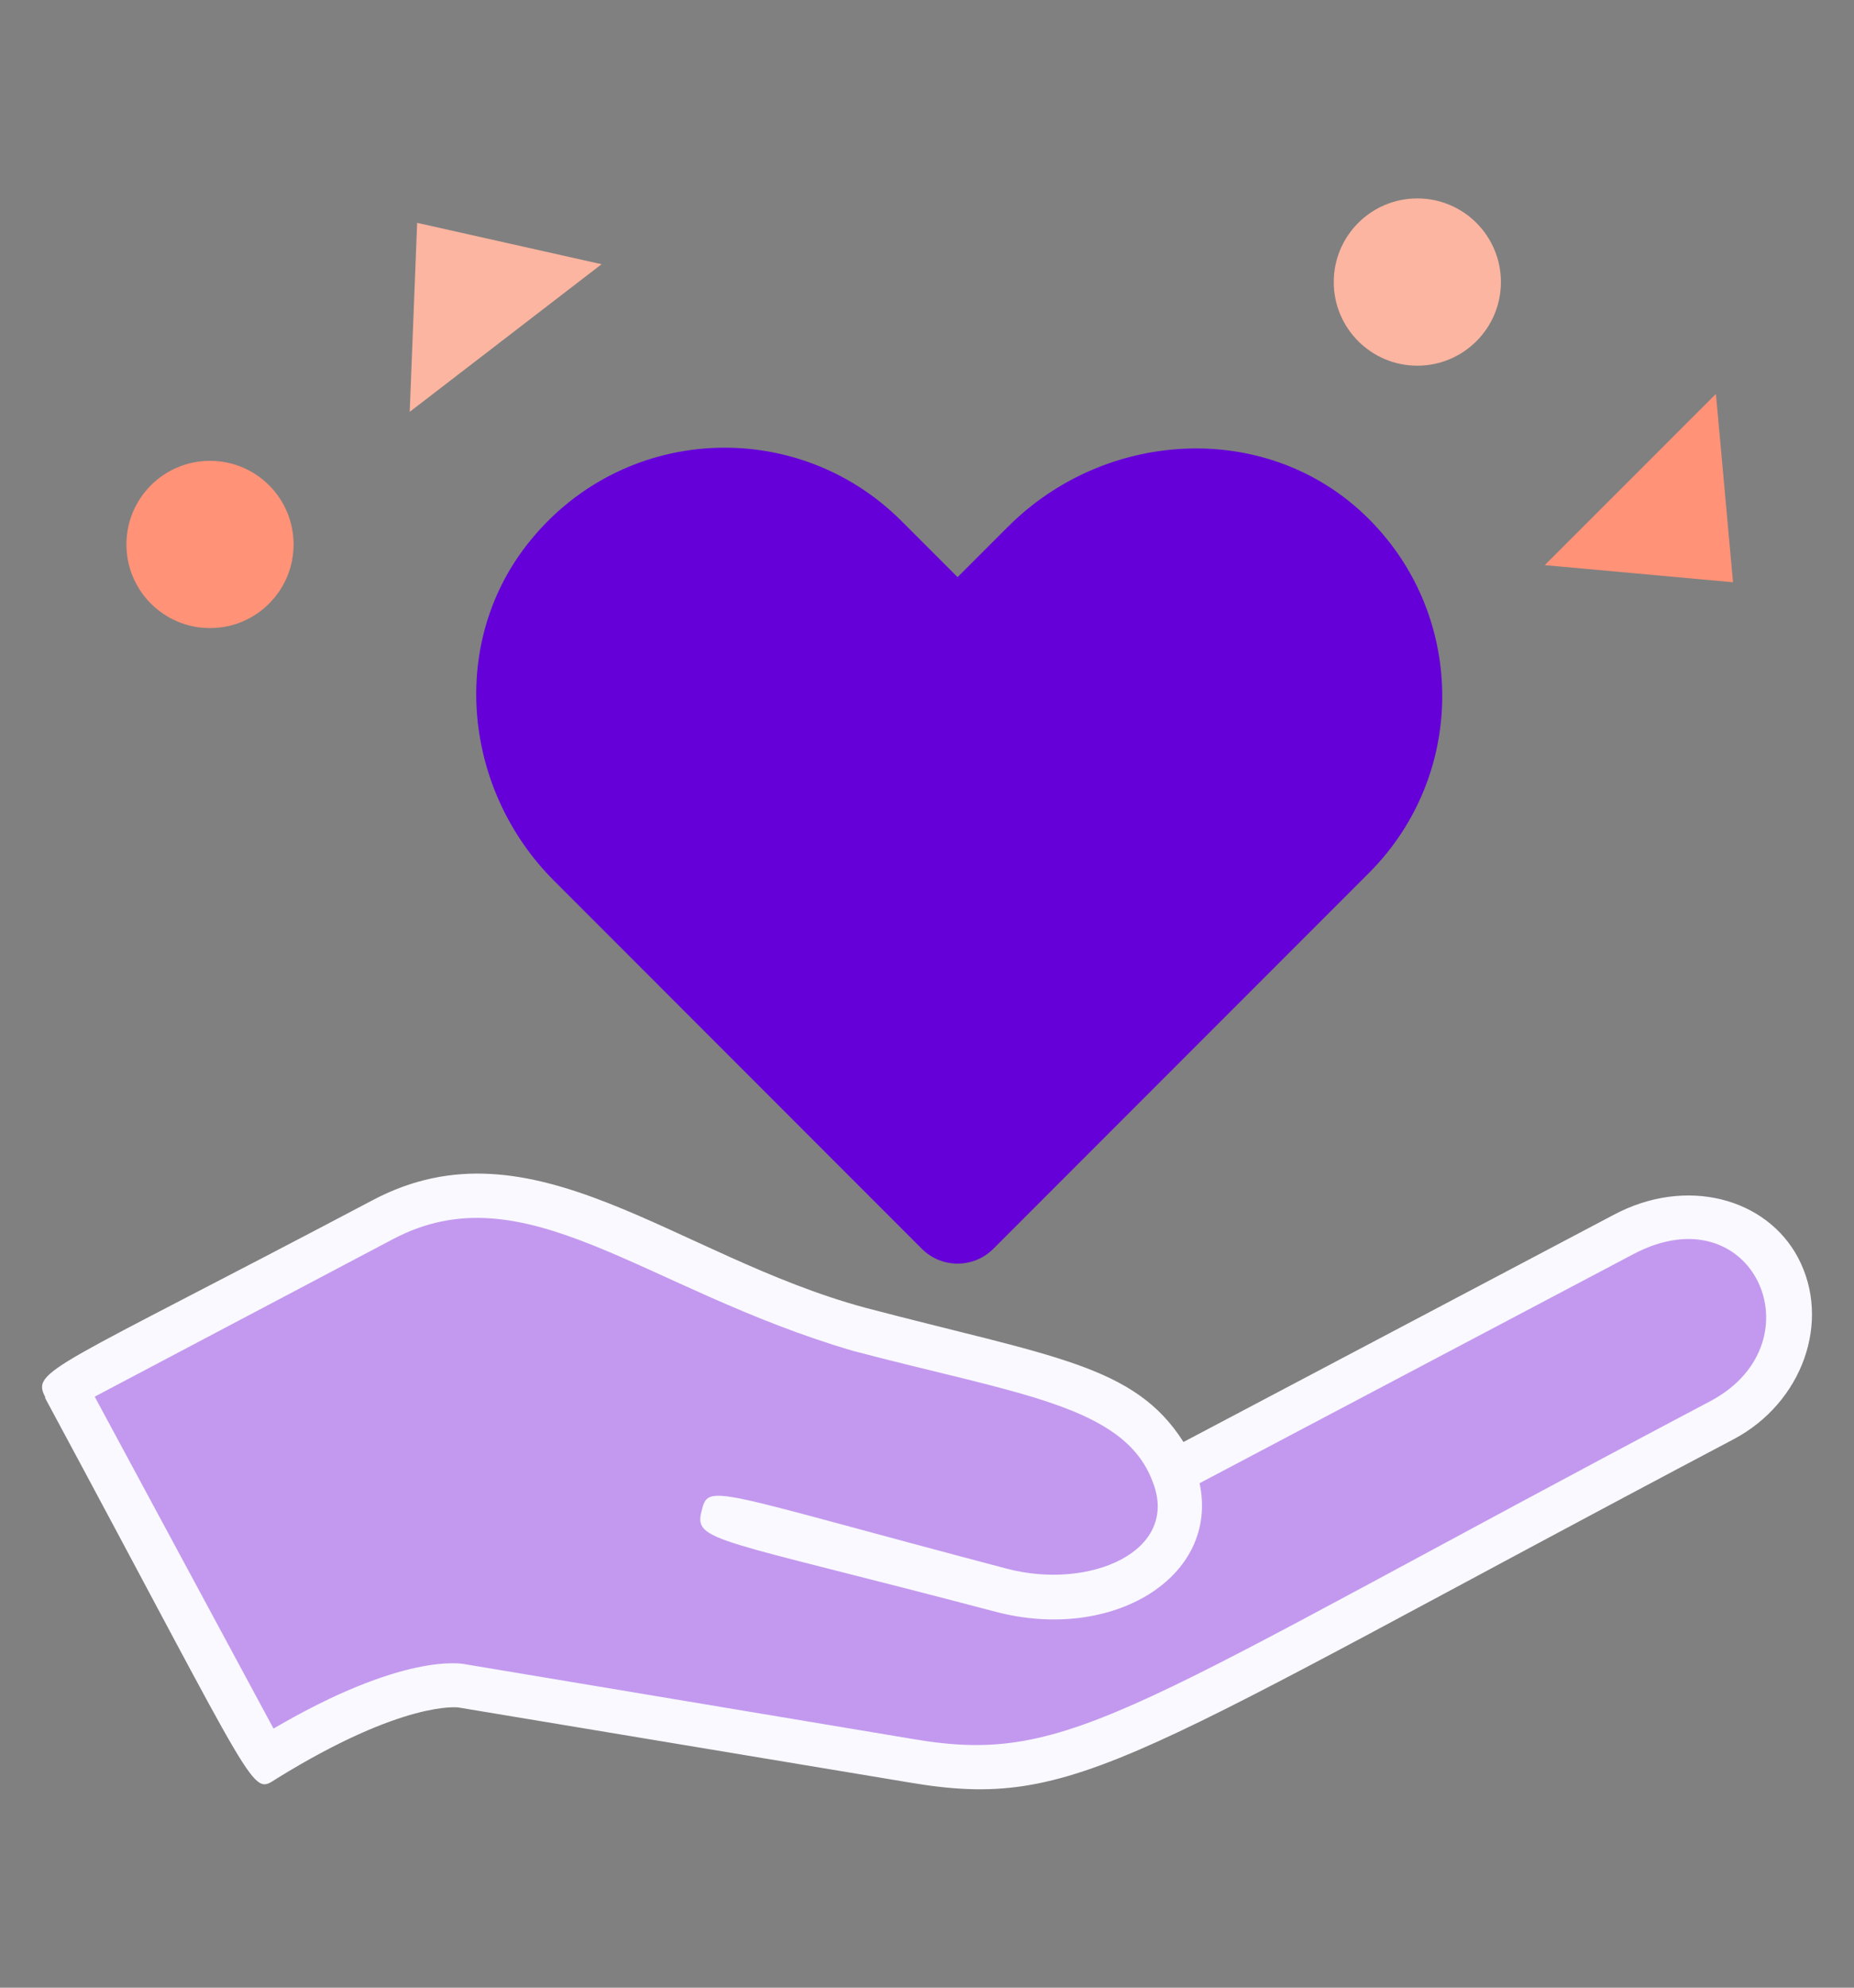
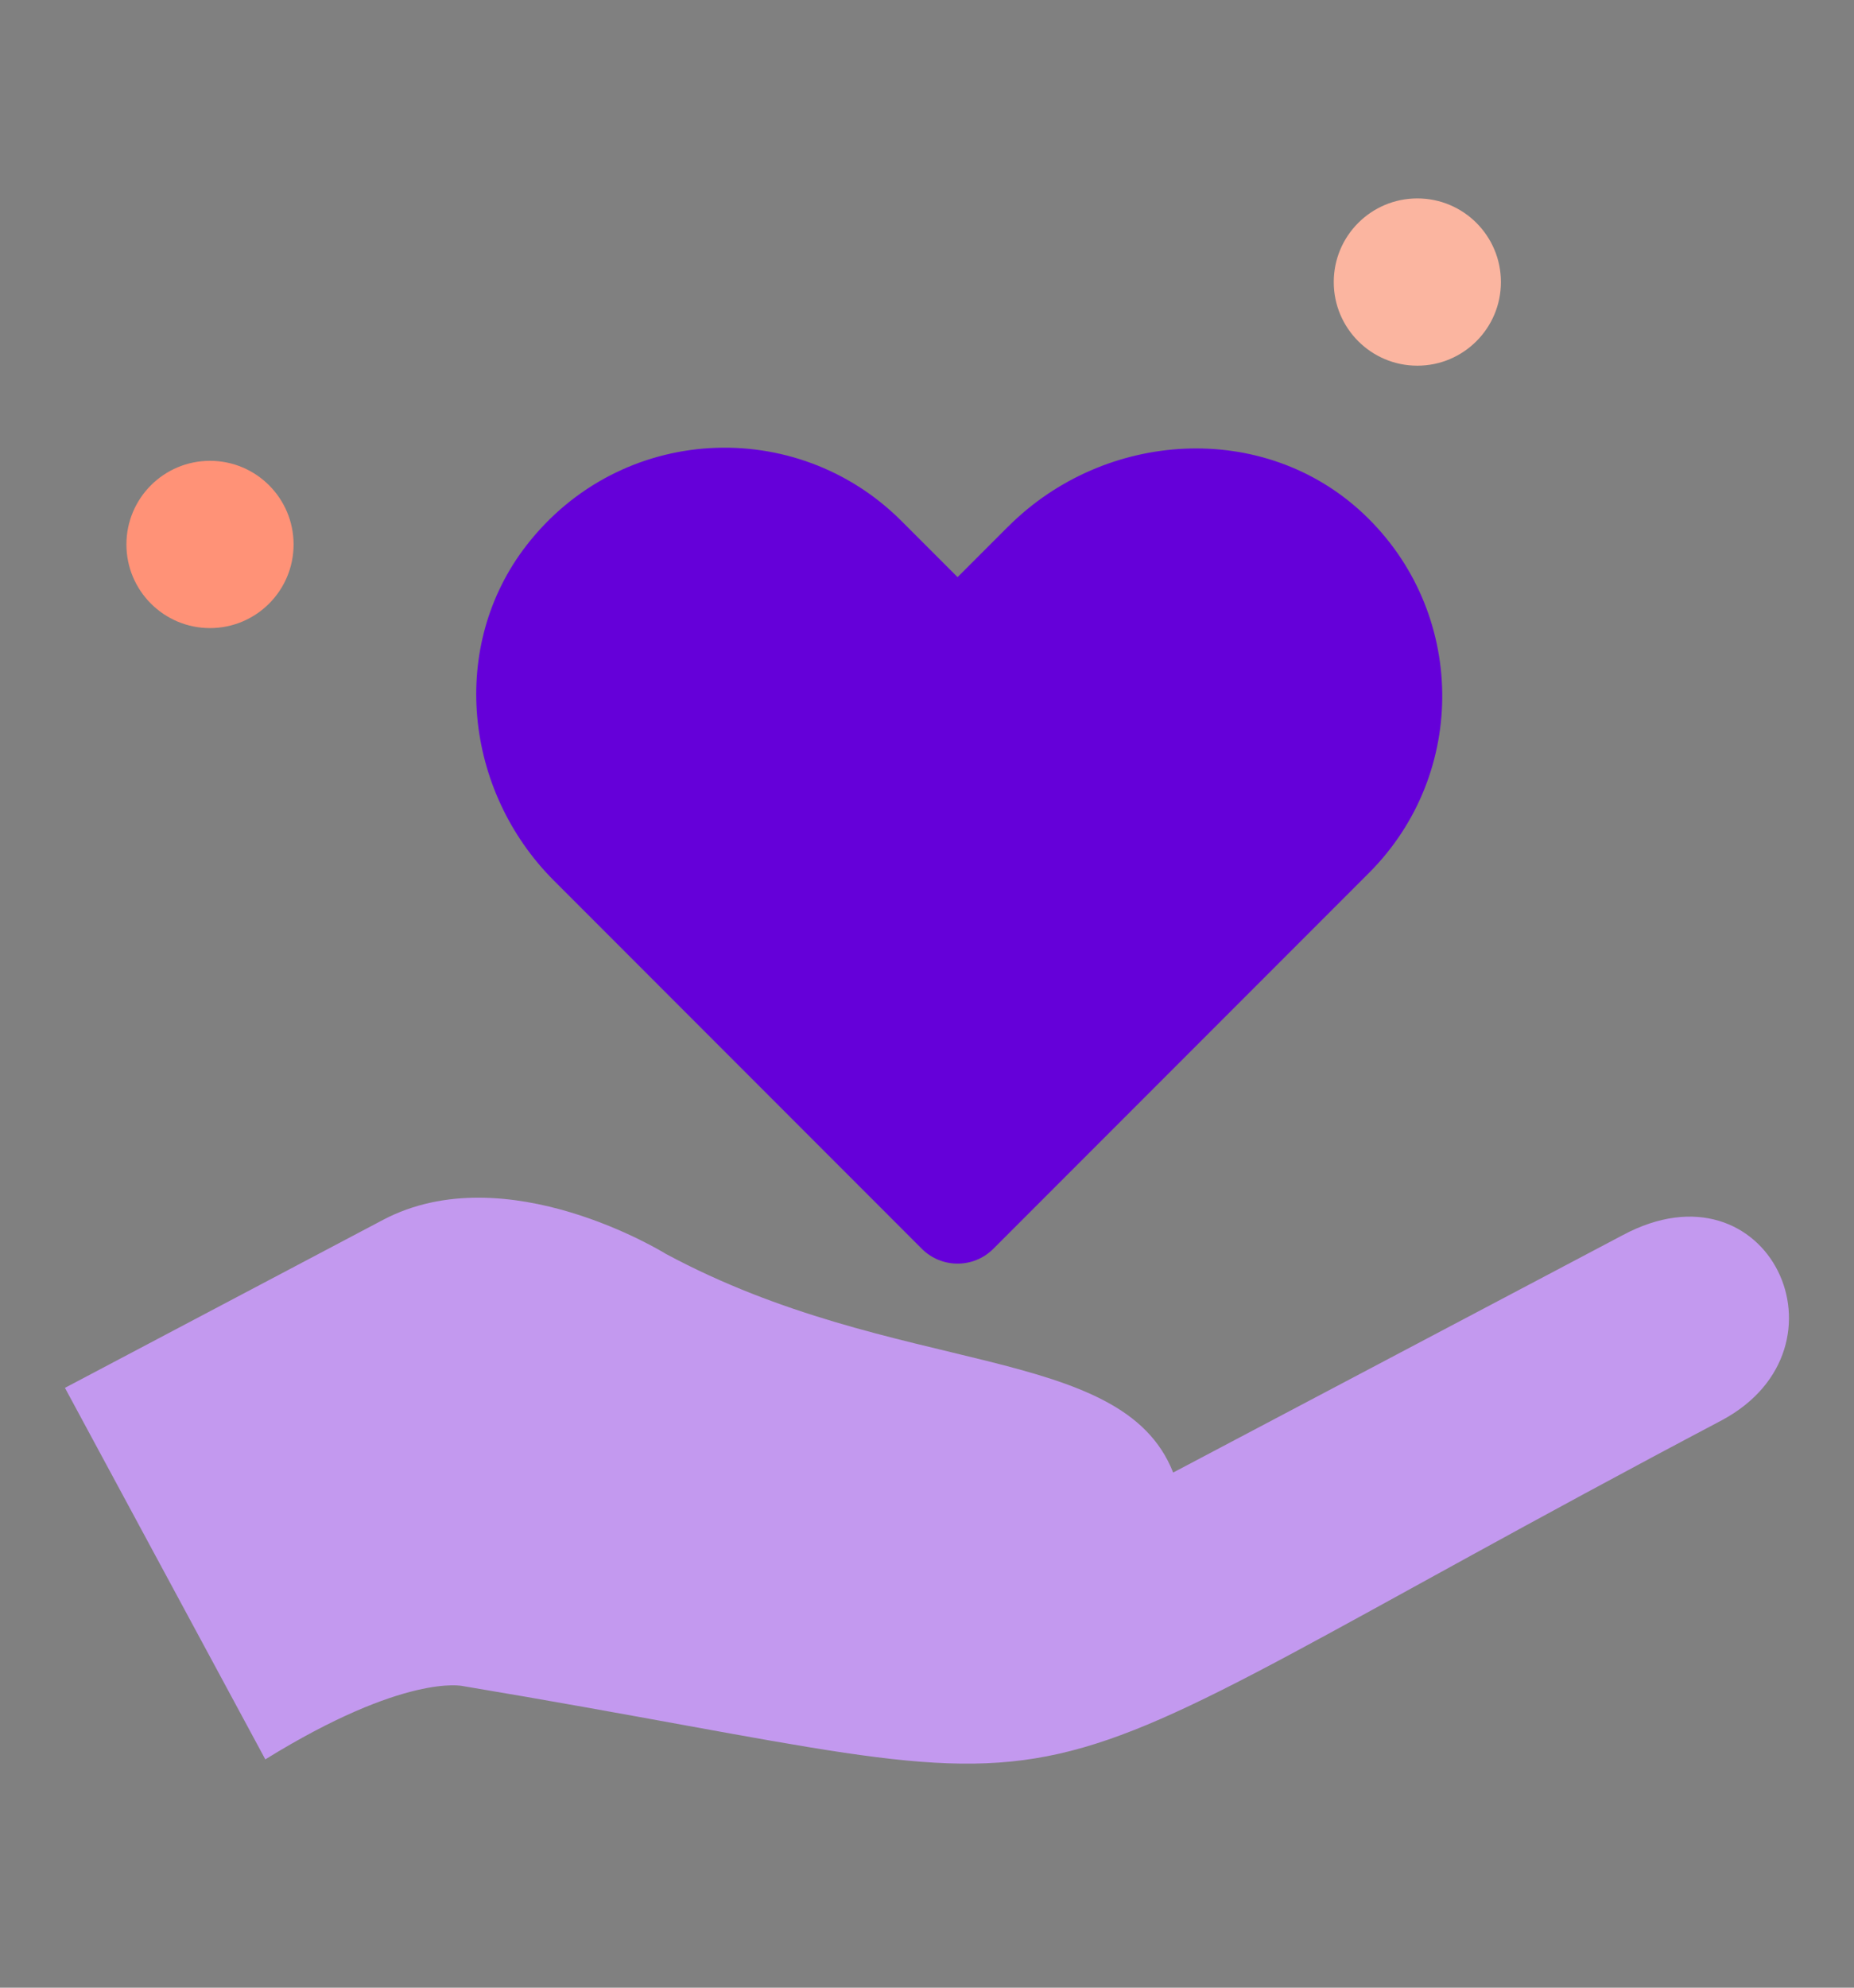
<svg xmlns="http://www.w3.org/2000/svg" id="Layer_14" data-name="Layer 14" viewBox="0 0 337.16 361.25">
  <rect x="0" y="0" width="337.16" height="361.25" fill="#808080" stroke="none" />
  <defs>
    <style>
      .cls-1 {
        fill: #f9f9ff;
      }

      .cls-1, .cls-2, .cls-3, .cls-4, .cls-5 {
        stroke-width: 0px;
      }

      .cls-2 {
        fill: #6500d9;
      }

      .cls-3 {
        fill: #c399ef;
      }

      .cls-4 {
        fill: #ff9277;
      }

      .cls-5 {
        fill: #fbb5a0;
      }
    </style>
  </defs>
  <g>
    <path class="cls-3" d="M213.31,267.54c-9.35-23.56-50.36-17.14-92.24-39.67,0,0-28.97-18.02-51.43-6.16l-57.83,30.52,36.44,67.52c25.46-15.73,35.88-13.33,35.88-13.33,127.65,21.33,85.18,27.6,229.03-48.32,24.61-13.22,8.5-47.86-18.08-33.61l-81.73,43.13-.05-.09Z" />
-     <path class="cls-1" d="M8.27,253.99c-2.65-5.01.75-4.86,59.56-35.9,29.09-15.35,54.83,10.2,89.53,19.58,34.02,8.94,48.94,10.33,57.86,24.4l78.15-41.24c13.29-7.13,27.91-3.06,33.63,7.77,6.05,11.46.85,26.33-11.77,32.99-110.28,58.2-119.18,67.59-149.99,62.34l-81.8-13.6c-.14-.04-9.99-1.36-33.04,12.86-4.91,3.05-2.38,4.81-42.22-69.16l.09-.05ZM49.66,314.2c23.51-13.78,34.1-11.93,35.01-11.73l81.71,13.64c28.63,4.8,38.9-5.65,144.8-61.54,19.87-10.71,7.54-38.2-14.26-26.58l-78.77,41.57c3.64,17.08-15.84,28.96-37.11,23.36-51.05-13.46-54.88-12.69-53.47-18.25,1.33-5.28,1.14-3.92,55.51,10.42,15.03,3.97,31.76-3.14,26.45-16.02-5.28-13.69-24.66-15.71-54.44-23.57-38.19-11.2-59.54-33.01-83.62-20.3l-54.25,28.63,32.52,60.32-.09.05Z" />
  </g>
  <g id="_2021_SN_Hearti_Logo_Purple" data-name="2021_SN_Hearti_Logo_Purple">
    <path class="cls-2" d="M183.33,95.7l-9.19,9.19-10.21-10.21c-19.13-19.13-51.06-17.65-68.19,4.44-14.17,18.27-11.36,44.58,4.99,60.92l66.9,66.91c3.6,3.6,9.43,3.6,13.02,0l68.31-68.31c18.09-18.08,17.75-47.6-1-65.26-18.12-17.06-47.03-15.27-64.63,2.33" />
  </g>
-   <polygon class="cls-5" points="75.86 40.5 74.51 74.85 109.4 48.02 75.86 40.5" />
  <circle class="cls-4" cx="38.19" cy="98.95" r="15.2" />
-   <polygon class="cls-4" points="315.16 105.82 312.05 71.59 280.92 102.71 315.16 105.82" />
  <circle class="cls-5" cx="257.75" cy="51.26" r="15.2" />
</svg>